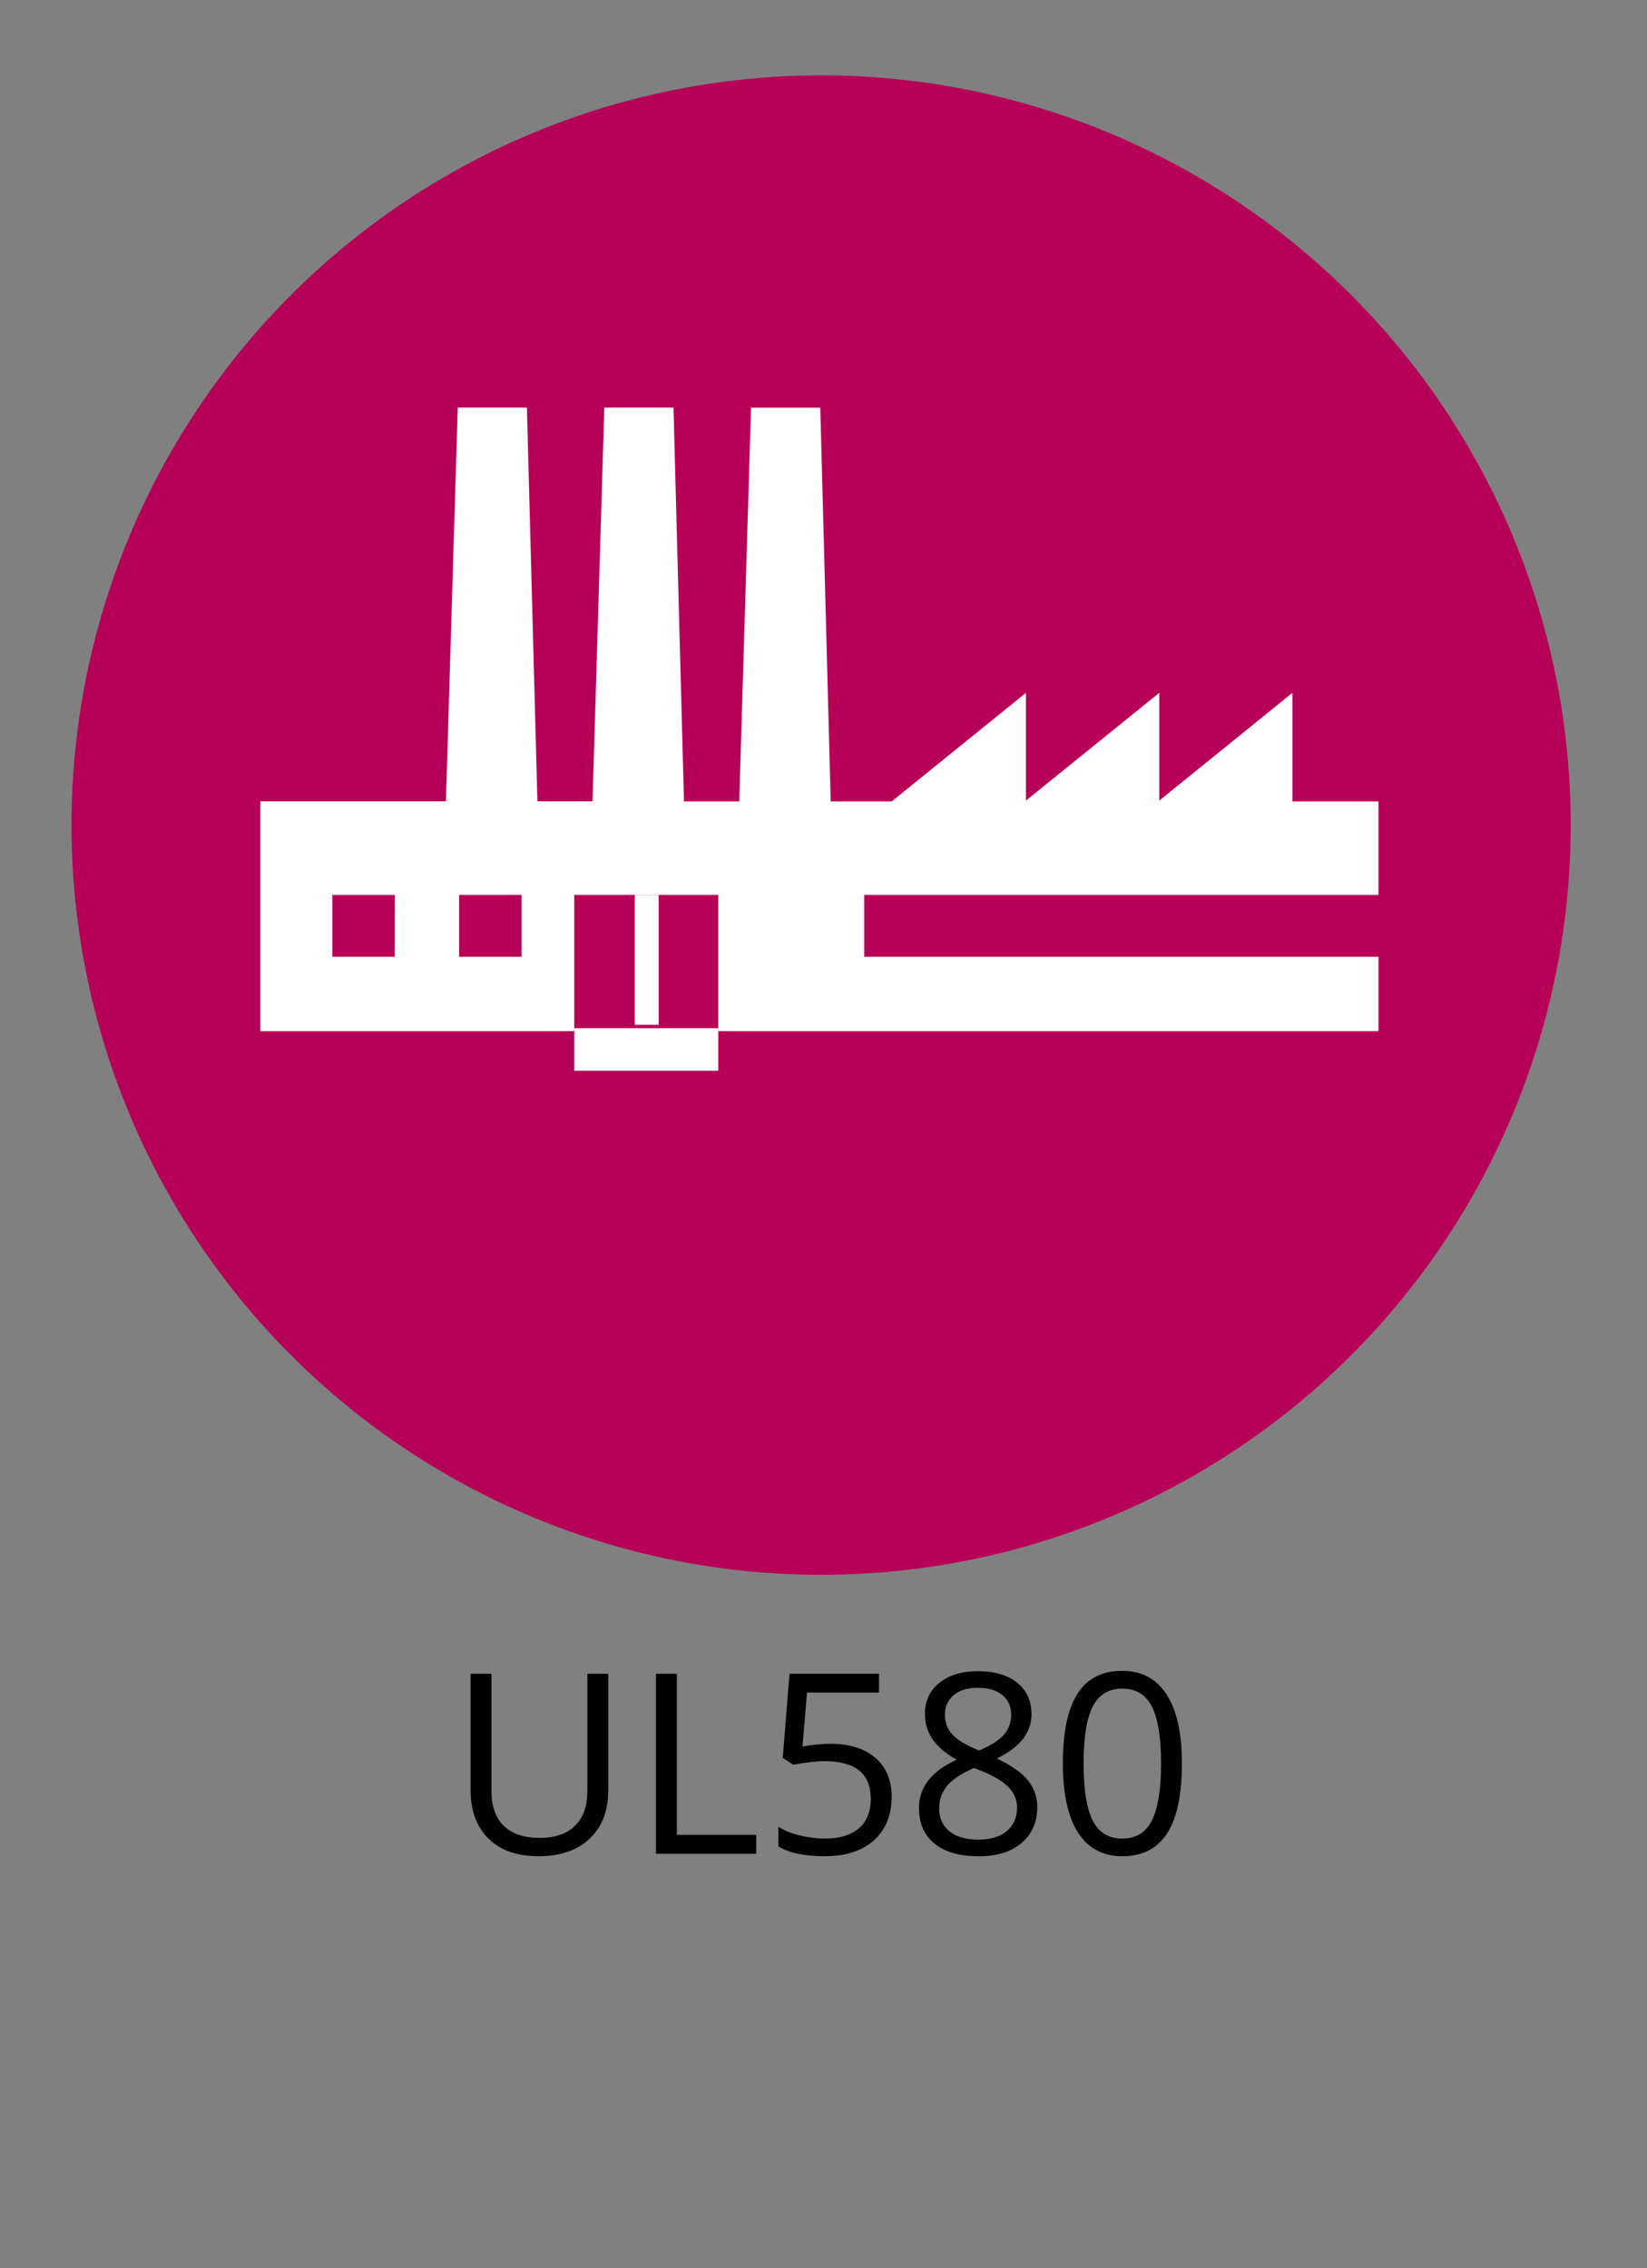
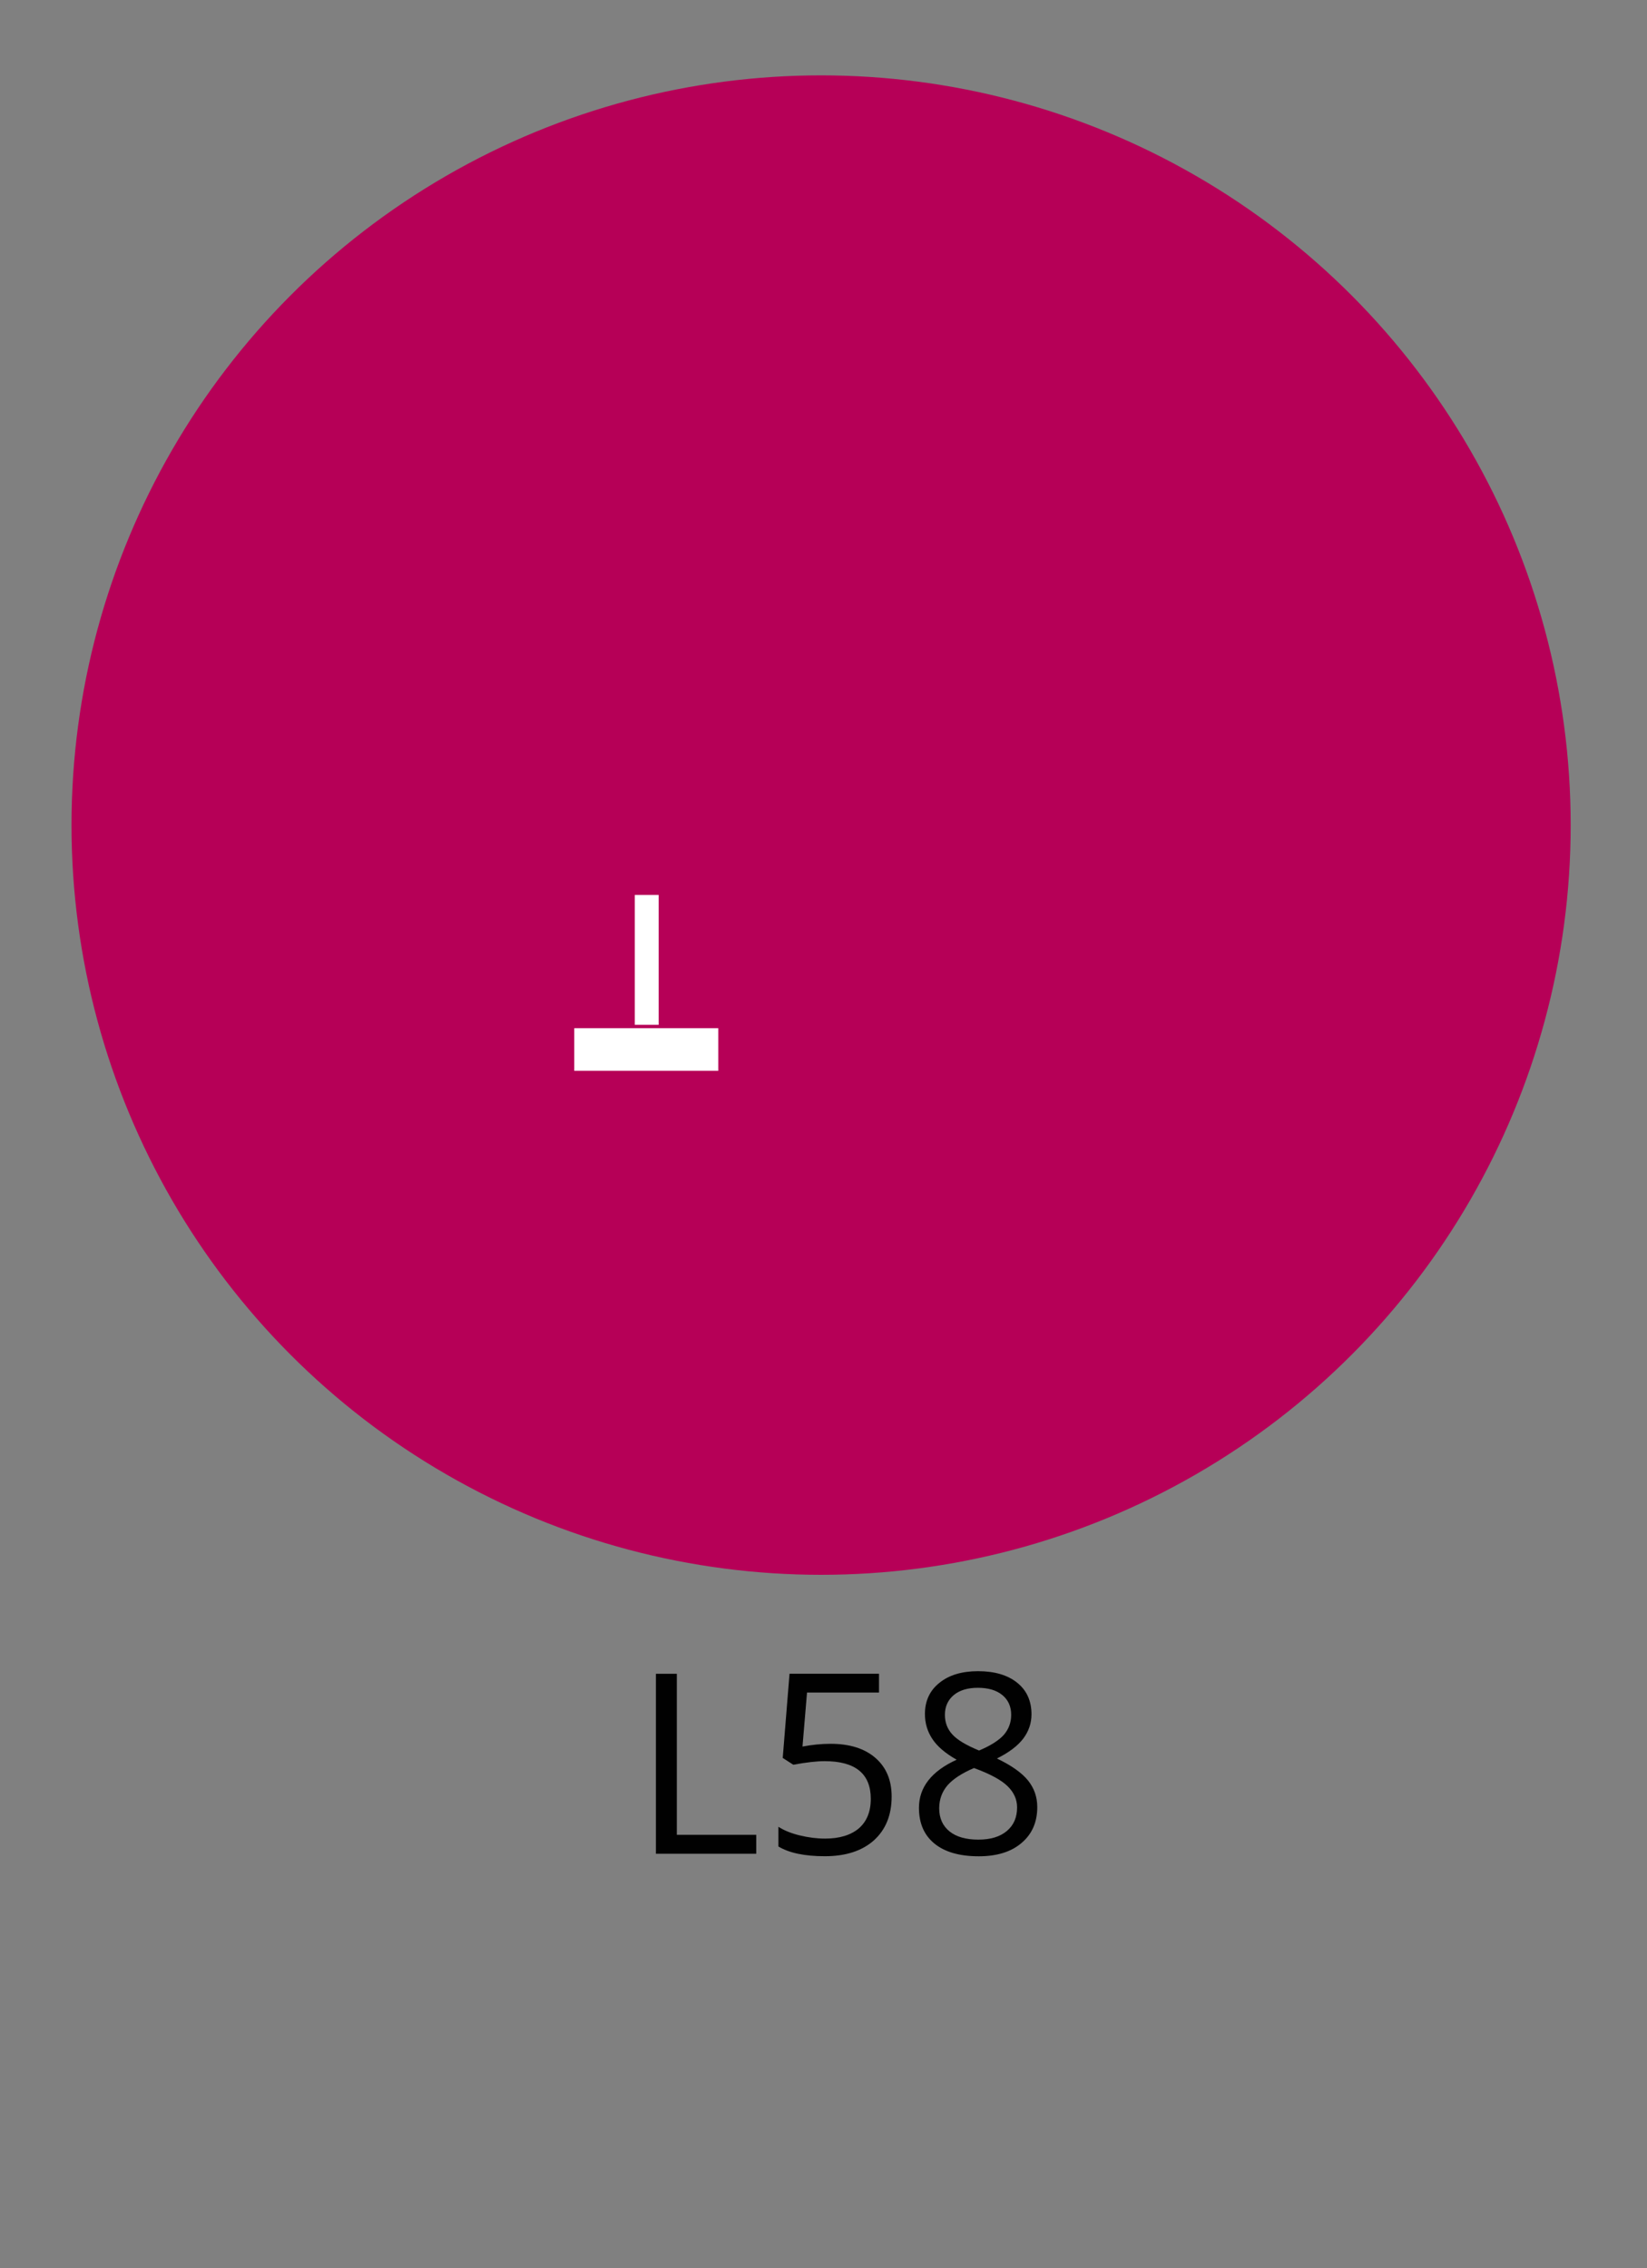
<svg xmlns="http://www.w3.org/2000/svg" version="1.1" id="圖層_1" x="0px" y="0px" width="24px" height="33.047px" viewBox="0 0 24 33.047" enable-background="new 0 0 24 33.047" xml:space="preserve">
  <rect x="0" y="0" width="24" height="33.047" fill="#808080" stroke="none" />
  <circle fill="#B60057" cx="11.965" cy="12.021" r="10.923" />
  <g enable-background="new    ">
-     <path fill="#010101" d="M8.864,24.386v1.696c0,0.299-0.09,0.534-0.271,0.705c-0.18,0.171-0.429,0.257-0.744,0.257   c-0.316,0-0.56-0.086-0.733-0.259c-0.173-0.172-0.259-0.409-0.259-0.71v-1.689h0.305v1.711c0,0.219,0.06,0.387,0.179,0.504   s0.295,0.176,0.527,0.176c0.221,0,0.392-0.059,0.511-0.177c0.12-0.117,0.18-0.286,0.18-0.507v-1.707H8.864z" />
    <path fill="#010101" d="M9.558,27.008v-2.622h0.305v2.346h1.157v0.276H9.558z" />
    <path fill="#010101" d="M12.104,25.406c0.276,0,0.494,0.068,0.652,0.205s0.237,0.324,0.237,0.563c0,0.271-0.087,0.484-0.259,0.639   c-0.173,0.154-0.411,0.231-0.715,0.231c-0.295,0-0.521-0.048-0.676-0.142v-0.287c0.083,0.054,0.188,0.096,0.312,0.126   c0.124,0.03,0.247,0.046,0.368,0.046c0.21,0,0.374-0.05,0.491-0.148c0.116-0.1,0.175-0.243,0.175-0.431   c0-0.366-0.224-0.549-0.673-0.549c-0.114,0-0.266,0.017-0.456,0.052l-0.154-0.099l0.099-1.227h1.304v0.274h-1.049l-0.066,0.787   C11.831,25.42,11.967,25.406,12.104,25.406z" />
    <path fill="#010101" d="M14.252,24.348c0.24,0,0.43,0.056,0.569,0.167s0.21,0.265,0.21,0.461c0,0.129-0.04,0.247-0.12,0.354   c-0.081,0.106-0.208,0.203-0.384,0.29c0.213,0.102,0.363,0.209,0.453,0.32c0.09,0.112,0.135,0.241,0.135,0.389   c0,0.218-0.076,0.392-0.228,0.521c-0.151,0.13-0.36,0.195-0.624,0.195c-0.28,0-0.495-0.062-0.646-0.185   c-0.15-0.122-0.226-0.296-0.226-0.521c0-0.3,0.183-0.534,0.549-0.701c-0.165-0.094-0.283-0.194-0.354-0.303   c-0.072-0.108-0.108-0.229-0.108-0.363c0-0.189,0.07-0.342,0.211-0.454C13.829,24.404,14.018,24.348,14.252,24.348z M13.686,26.346   c0,0.144,0.051,0.256,0.15,0.336s0.24,0.12,0.42,0.12c0.179,0,0.317-0.042,0.416-0.126c0.1-0.084,0.149-0.198,0.149-0.344   c0-0.116-0.047-0.22-0.14-0.31c-0.094-0.091-0.256-0.178-0.488-0.263c-0.178,0.076-0.307,0.161-0.387,0.253   C13.727,26.105,13.686,26.217,13.686,26.346z M14.249,24.59c-0.149,0-0.267,0.036-0.352,0.107   c-0.085,0.072-0.128,0.168-0.128,0.287c0,0.11,0.035,0.204,0.106,0.283c0.07,0.079,0.2,0.158,0.392,0.237   c0.17-0.072,0.291-0.149,0.363-0.231c0.07-0.083,0.105-0.179,0.105-0.289c0-0.121-0.043-0.217-0.129-0.288   C14.52,24.625,14.4,24.59,14.249,24.59z" />
-     <path fill="#010101" d="M17.223,25.693c0,0.453-0.07,0.791-0.214,1.015s-0.361,0.336-0.655,0.336c-0.283,0-0.497-0.115-0.645-0.344   c-0.146-0.229-0.221-0.564-0.221-1.007c0-0.457,0.071-0.796,0.214-1.018c0.142-0.221,0.359-0.332,0.651-0.332   c0.284,0,0.5,0.116,0.648,0.347C17.149,24.921,17.223,25.255,17.223,25.693z M15.79,25.693c0,0.381,0.045,0.659,0.134,0.833   c0.09,0.174,0.233,0.261,0.43,0.261c0.198,0,0.342-0.088,0.432-0.265c0.088-0.176,0.133-0.453,0.133-0.829   c0-0.377-0.045-0.653-0.133-0.828c-0.09-0.175-0.233-0.263-0.432-0.263c-0.196,0-0.34,0.086-0.43,0.259   C15.835,25.034,15.79,25.312,15.79,25.693z" />
  </g>
-   <path fill="#FFFFFF" d="M20.087,13.039v-1.363h-1.254v-1.582l-1.94,1.57v-1.57l-1.943,1.57v-1.57l-1.956,1.582h-0.889l-0.152-5.737  h-1.009l-0.172,5.737H9.967L9.814,5.938H8.806l-0.172,5.737H7.831L7.678,5.938H6.67l-0.172,5.737H3.793v3.348h4.575v-1.984h2.099  v1.984h9.62V13.94h-7.494v-0.901H20.087z M5.751,13.94H4.843v-0.901h0.909L5.751,13.94L5.751,13.94z M7.6,13.94H6.691v-0.901H7.6  V13.94z" />
  <rect x="8.368" y="14.98" fill="#FFFFFF" width="2.099" height="0.621" />
  <line fill="none" stroke="#FFFFFF" stroke-width="0.348" x1="9.424" y1="13.039" x2="9.424" y2="14.931" />
</svg>